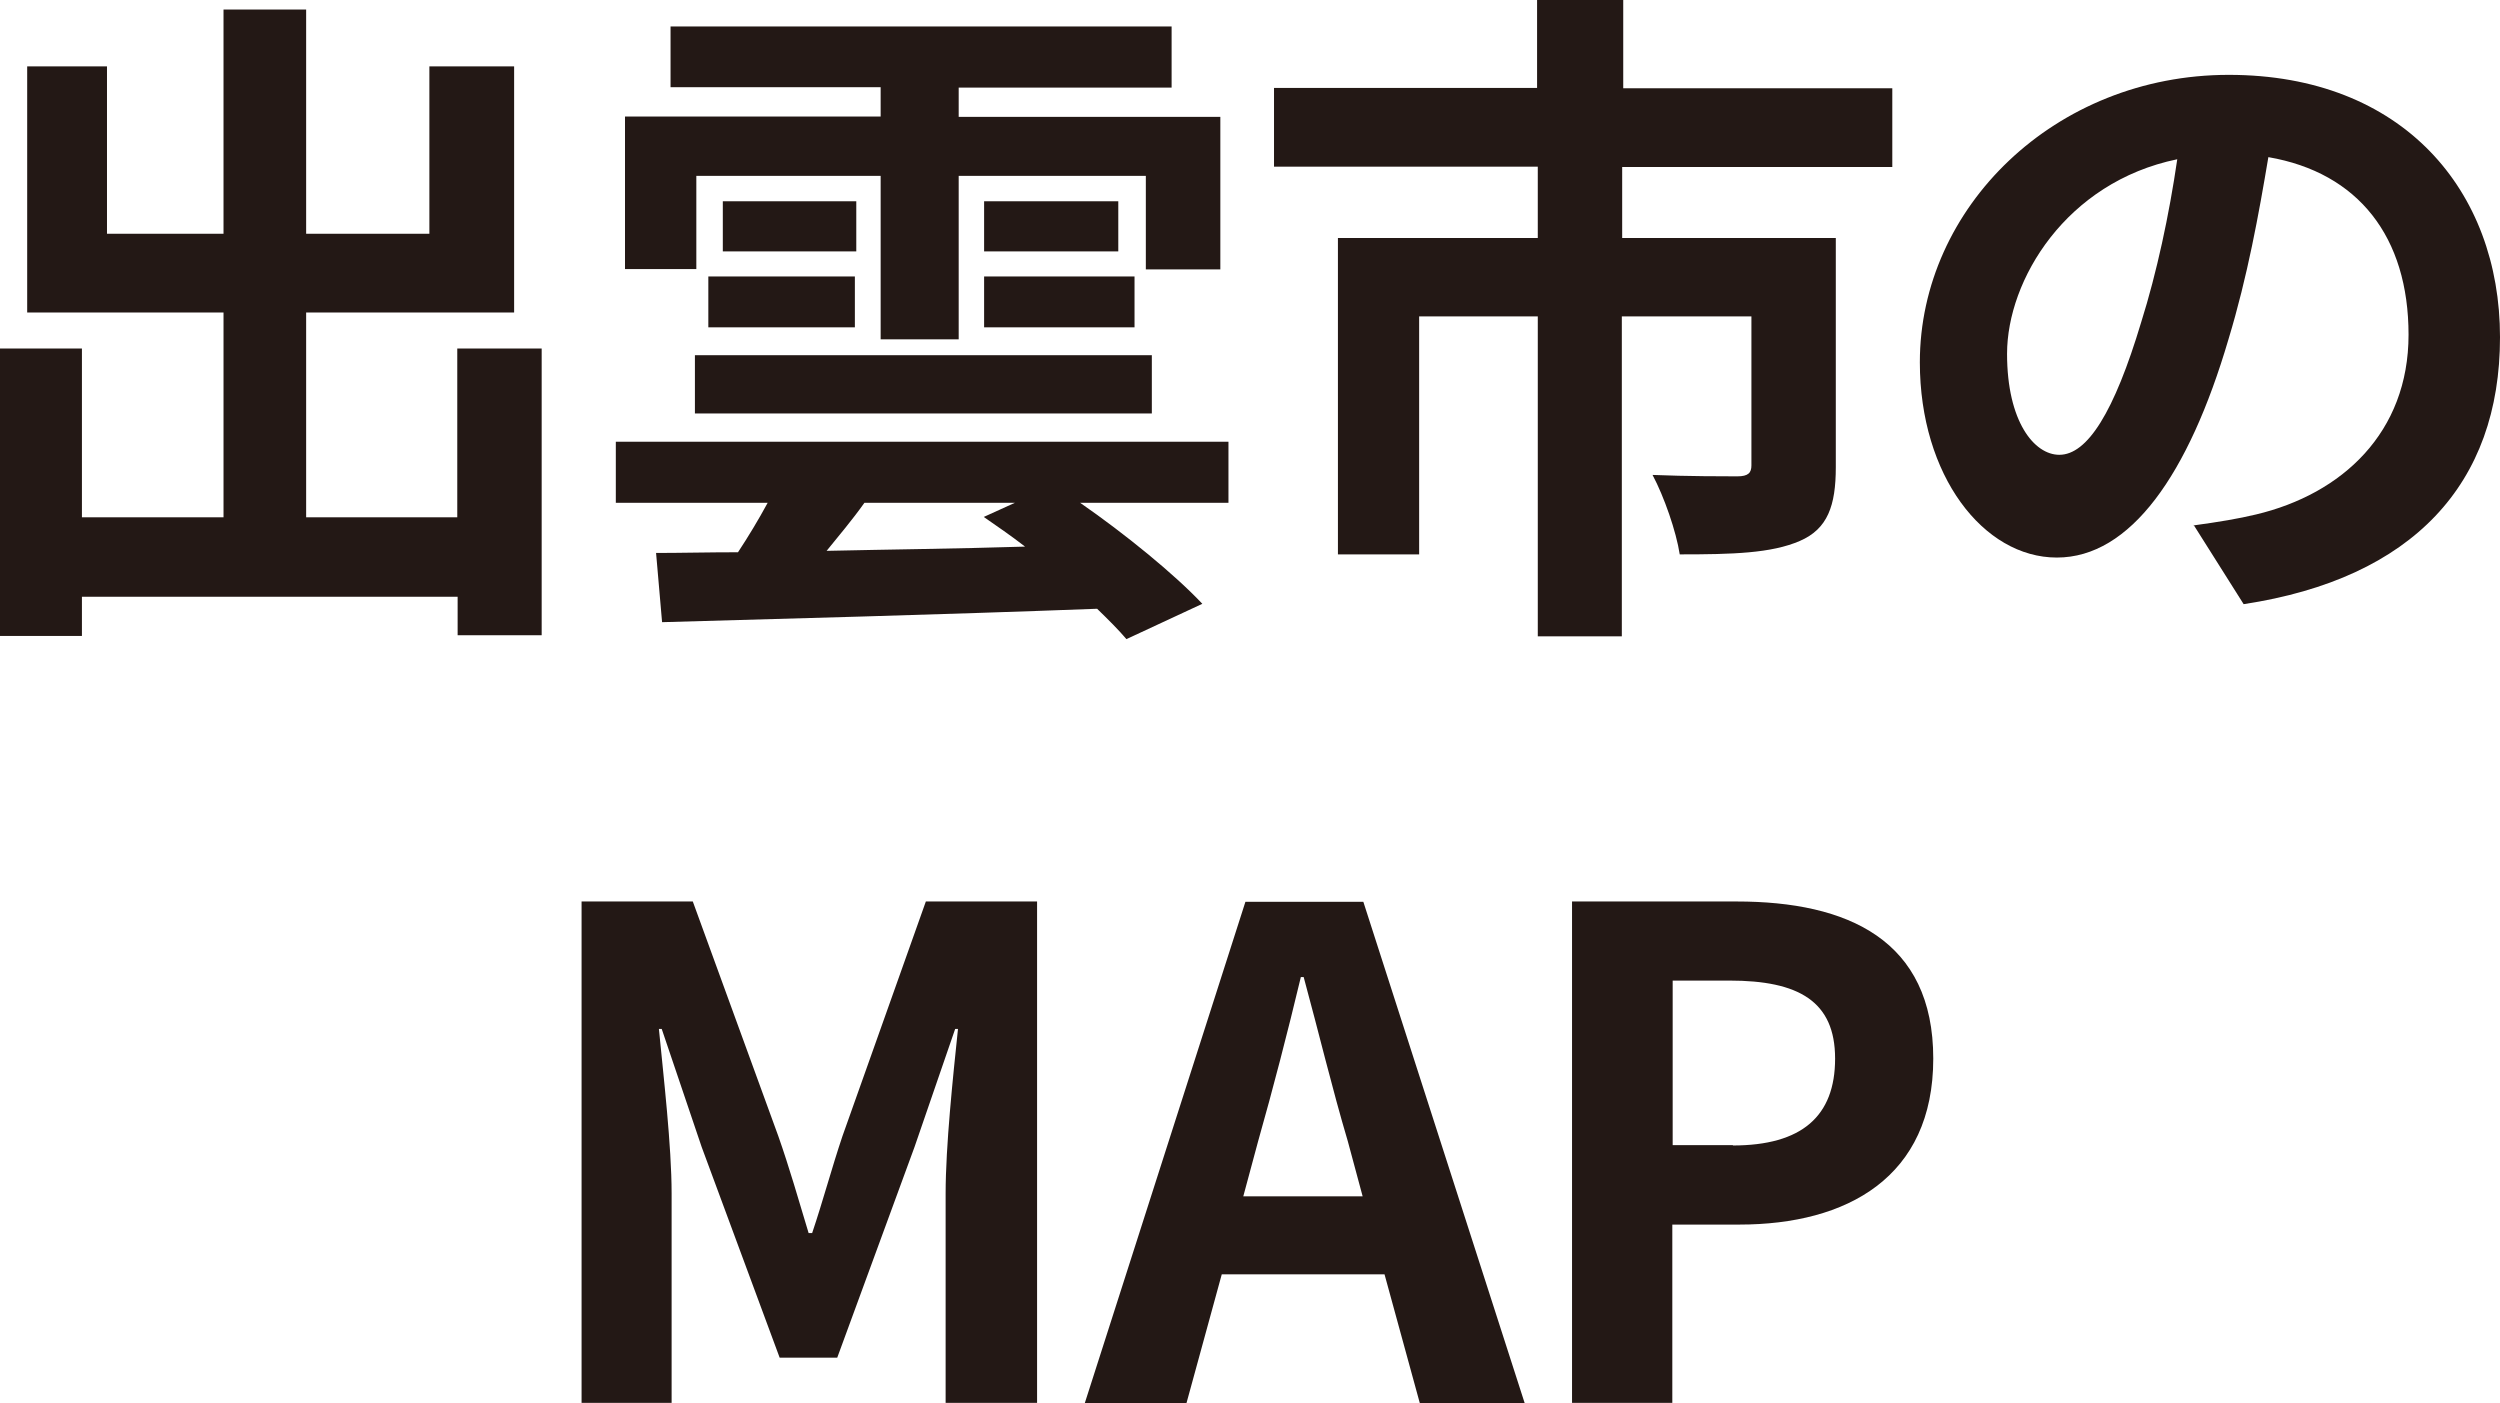
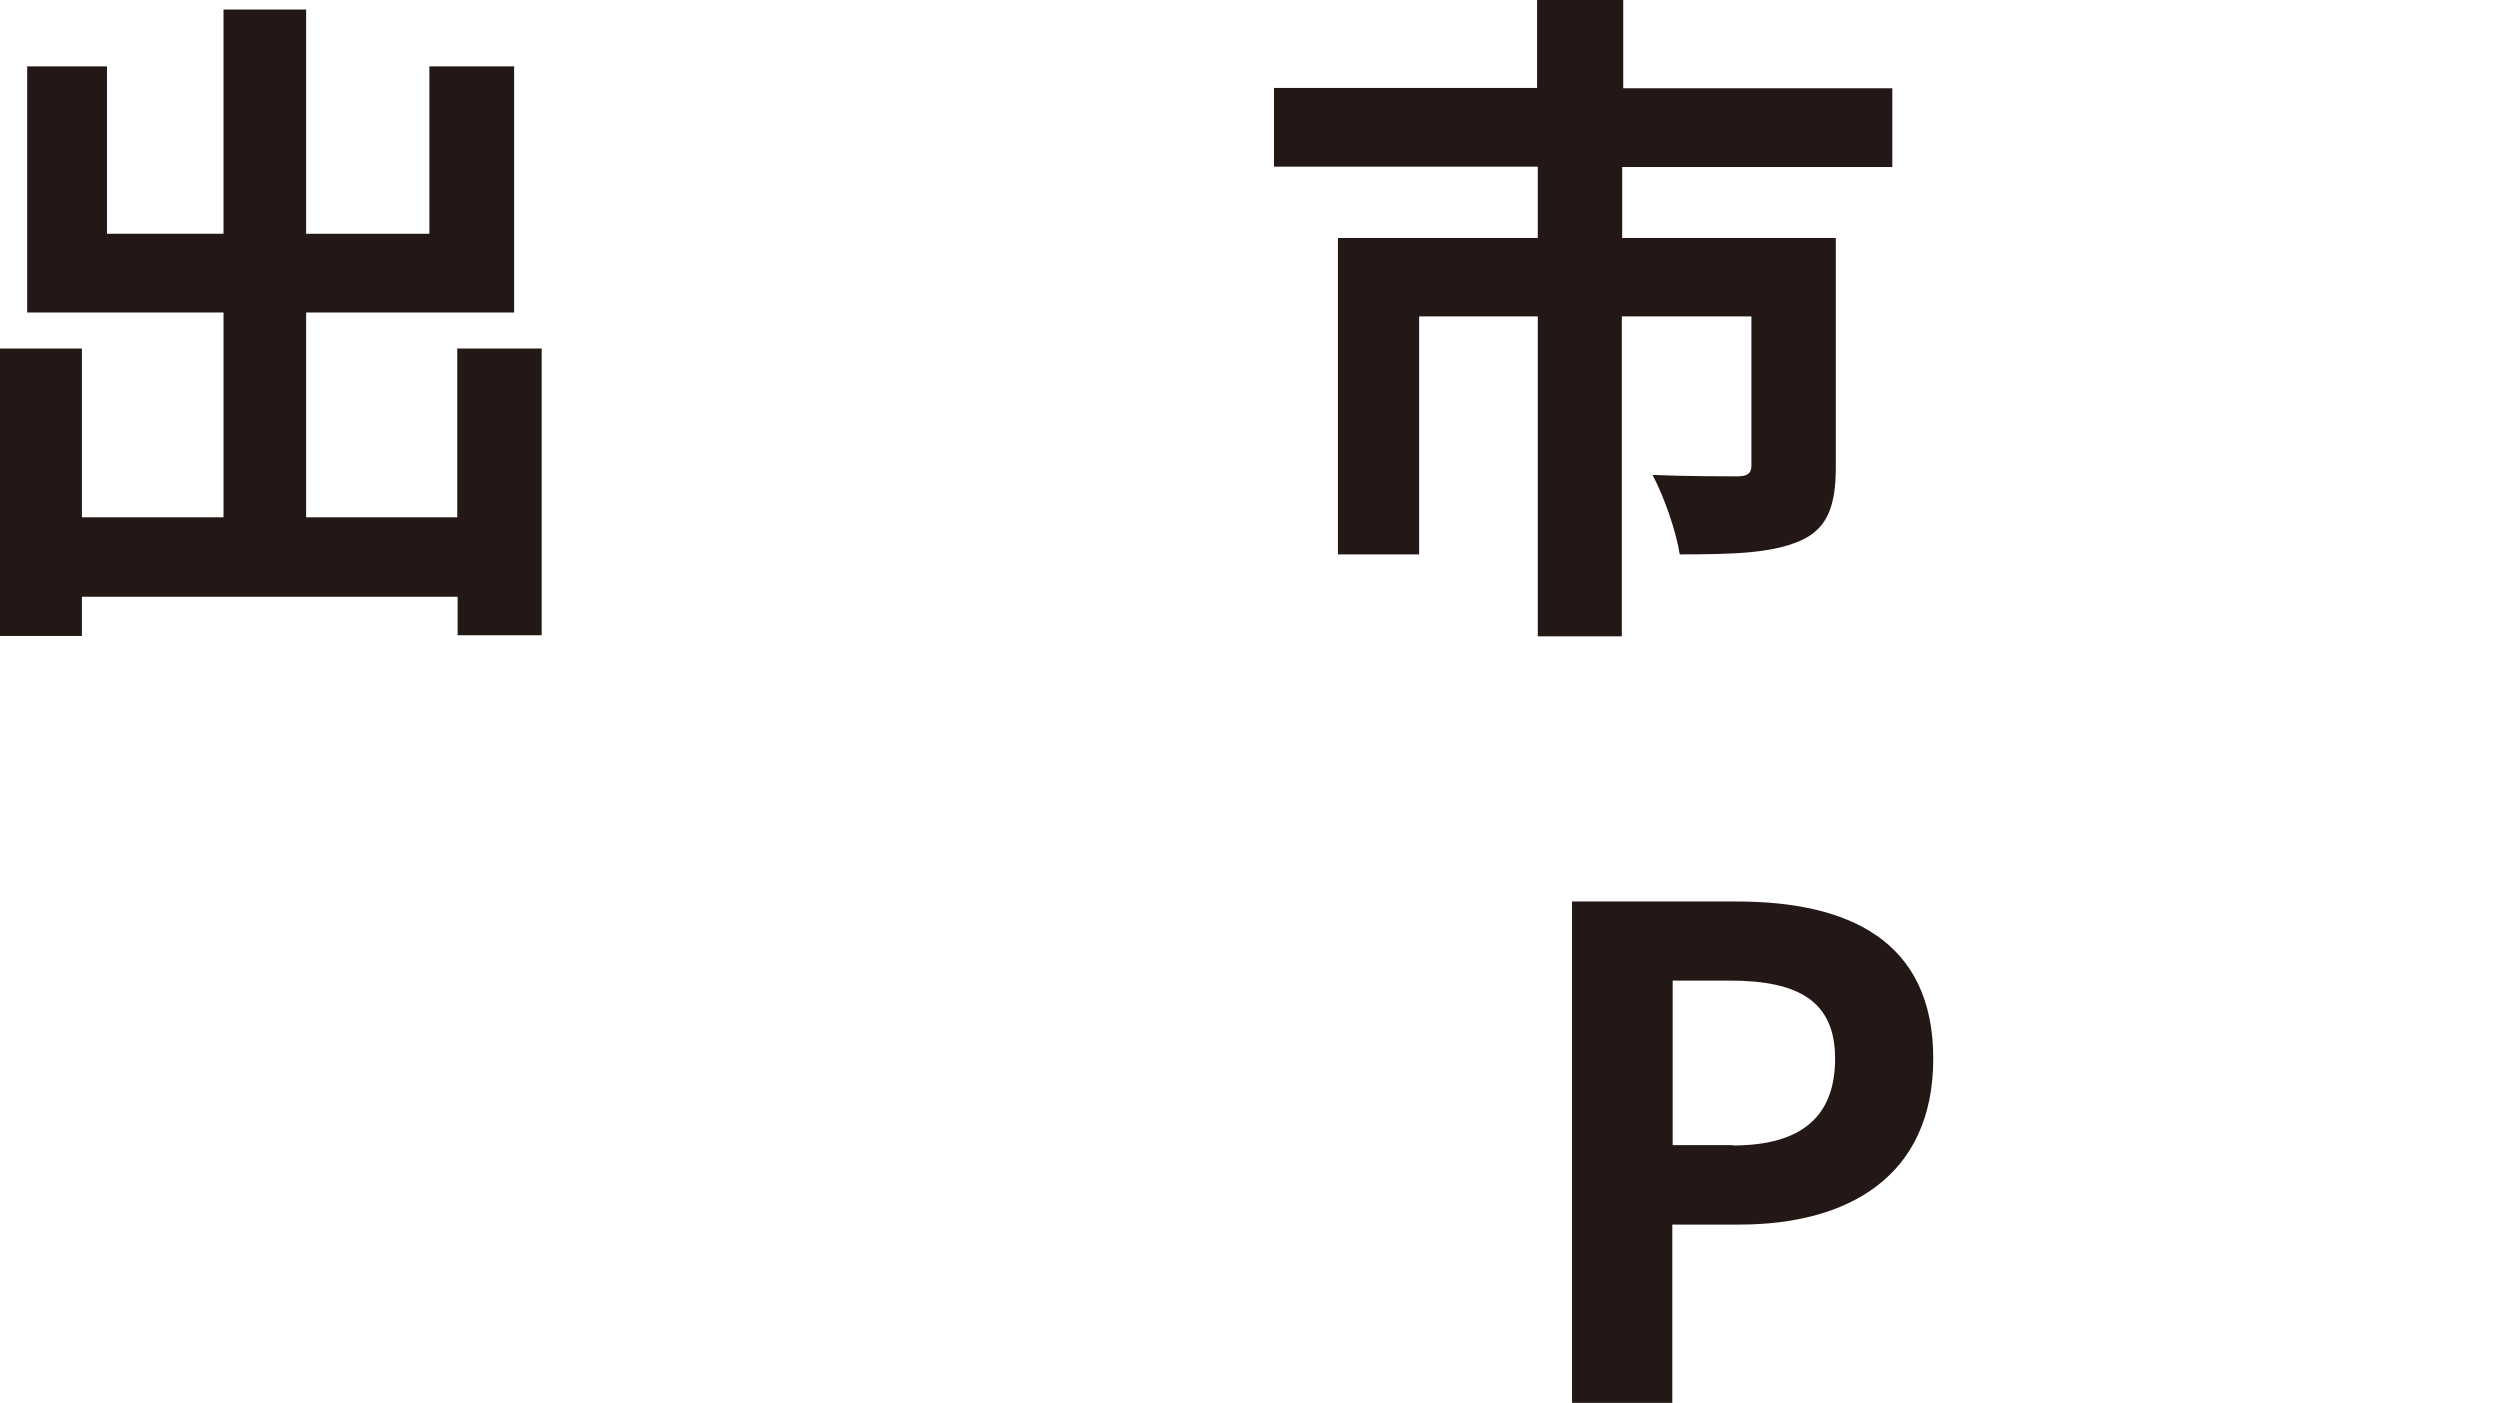
<svg xmlns="http://www.w3.org/2000/svg" id="_レイヤー_2" viewBox="0 0 70.8 39.74">
  <defs>
    <style>.cls-1{fill:#231815;stroke-width:0px;}</style>
  </defs>
  <g id="_地図ポップアップ">
    <path class="cls-1" d="M15.34,9.87v8.12h-2.38v-1.09H2.32v1.11H0v-8.14h2.32v4.78h4.01v-5.8H.77V1.88h2.26v4.74h3.3V.27h2.34v6.35h3.49V1.88h2.4v6.97h-5.89v5.8h4.28v-4.78h2.38Z" />
-     <path class="cls-1" d="M34.79,14.24h-4.2c1.27.88,2.67,2.02,3.46,2.86l-2.15,1c-.21-.25-.5-.54-.83-.86-4.49.17-9.16.29-12.32.38l-.17-1.96c.69,0,1.48-.02,2.32-.02.29-.44.58-.92.84-1.4h-4.3v-1.73h17.35v1.73ZM19.72,7.62h-2.02V3.3h7.24v-.83h-5.95V.75h14.19v1.73h-6.03v.83h7.41v4.32h-2.11v-2.65h-5.3v4.63h-2.21v-4.63h-5.22v2.65ZM19.68,10.06h12.94v1.65h-12.94v-1.65ZM20.06,7.83h4.15v1.44h-4.15v-1.44ZM24.25,7.12h-3.78v-1.42h3.78v1.42ZM24.48,14.24c-.34.48-.73.94-1.07,1.36,1.77-.04,3.69-.06,5.62-.12-.4-.31-.81-.59-1.17-.84l.88-.4h-4.26ZM31.67,5.7v1.42h-3.8v-1.42h3.8ZM27.87,7.83h4.26v1.44h-4.26v-1.44Z" />
    <path class="cls-1" d="M45.94,4.72v2.02h6.05v6.49c0,1.09-.23,1.75-1.02,2.09-.81.35-1.9.38-3.4.38-.1-.65-.44-1.63-.77-2.25.96.04,2.09.04,2.4.04s.4-.1.4-.31v-4.22h-3.67v9.06h-2.38v-9.06h-3.36v6.74h-2.3V6.74h5.66v-2.02h-7.47v-2.23h7.45V0h2.44v2.5h7.62v2.23h-7.66Z" />
-     <path class="cls-1" d="M62.12,14.88c.73-.1,1.27-.19,1.77-.31,2.44-.58,4.32-2.32,4.32-5.09s-1.42-4.59-3.97-5.03c-.27,1.61-.59,3.38-1.13,5.16-1.13,3.84-2.78,6.18-4.86,6.18s-3.88-2.32-3.88-5.53c0-4.38,3.82-8.14,8.75-8.14s7.68,3.28,7.68,7.43-2.46,6.83-7.26,7.56l-1.42-2.25ZM60.64,9.12c.44-1.4.79-3.03,1.02-4.61-3.15.65-4.82,3.42-4.82,5.51,0,1.92.77,2.86,1.48,2.86.79,0,1.55-1.19,2.32-3.76Z" />
-     <path class="cls-1" d="M16.47,25.53h3.15l2.42,6.64c.31.88.58,1.82.86,2.75h.1c.31-.92.56-1.86.86-2.75l2.36-6.64h3.15v14.2h-2.59v-5.93c0-1.34.21-3.32.35-4.66h-.08l-1.15,3.34-2.19,5.97h-1.63l-2.21-5.97-1.13-3.34h-.08c.13,1.34.36,3.32.36,4.66v5.93h-2.55v-14.2Z" />
-     <path class="cls-1" d="M39.21,36.09h-4.61l-1,3.65h-2.88l4.55-14.2h3.34l4.57,14.2h-2.97l-1-3.65ZM38.59,33.88l-.42-1.56c-.44-1.48-.83-3.11-1.25-4.65h-.08c-.37,1.55-.79,3.17-1.21,4.65l-.42,1.56h3.38Z" />
    <path class="cls-1" d="M44.52,25.53h4.66c3.15,0,5.57,1.09,5.57,4.45s-2.44,4.7-5.49,4.7h-1.9v5.05h-2.84v-14.2ZM49.07,32.44c1.96,0,2.9-.83,2.9-2.46s-1.04-2.21-2.99-2.21h-1.61v4.66h1.71Z" />
  </g>
</svg>